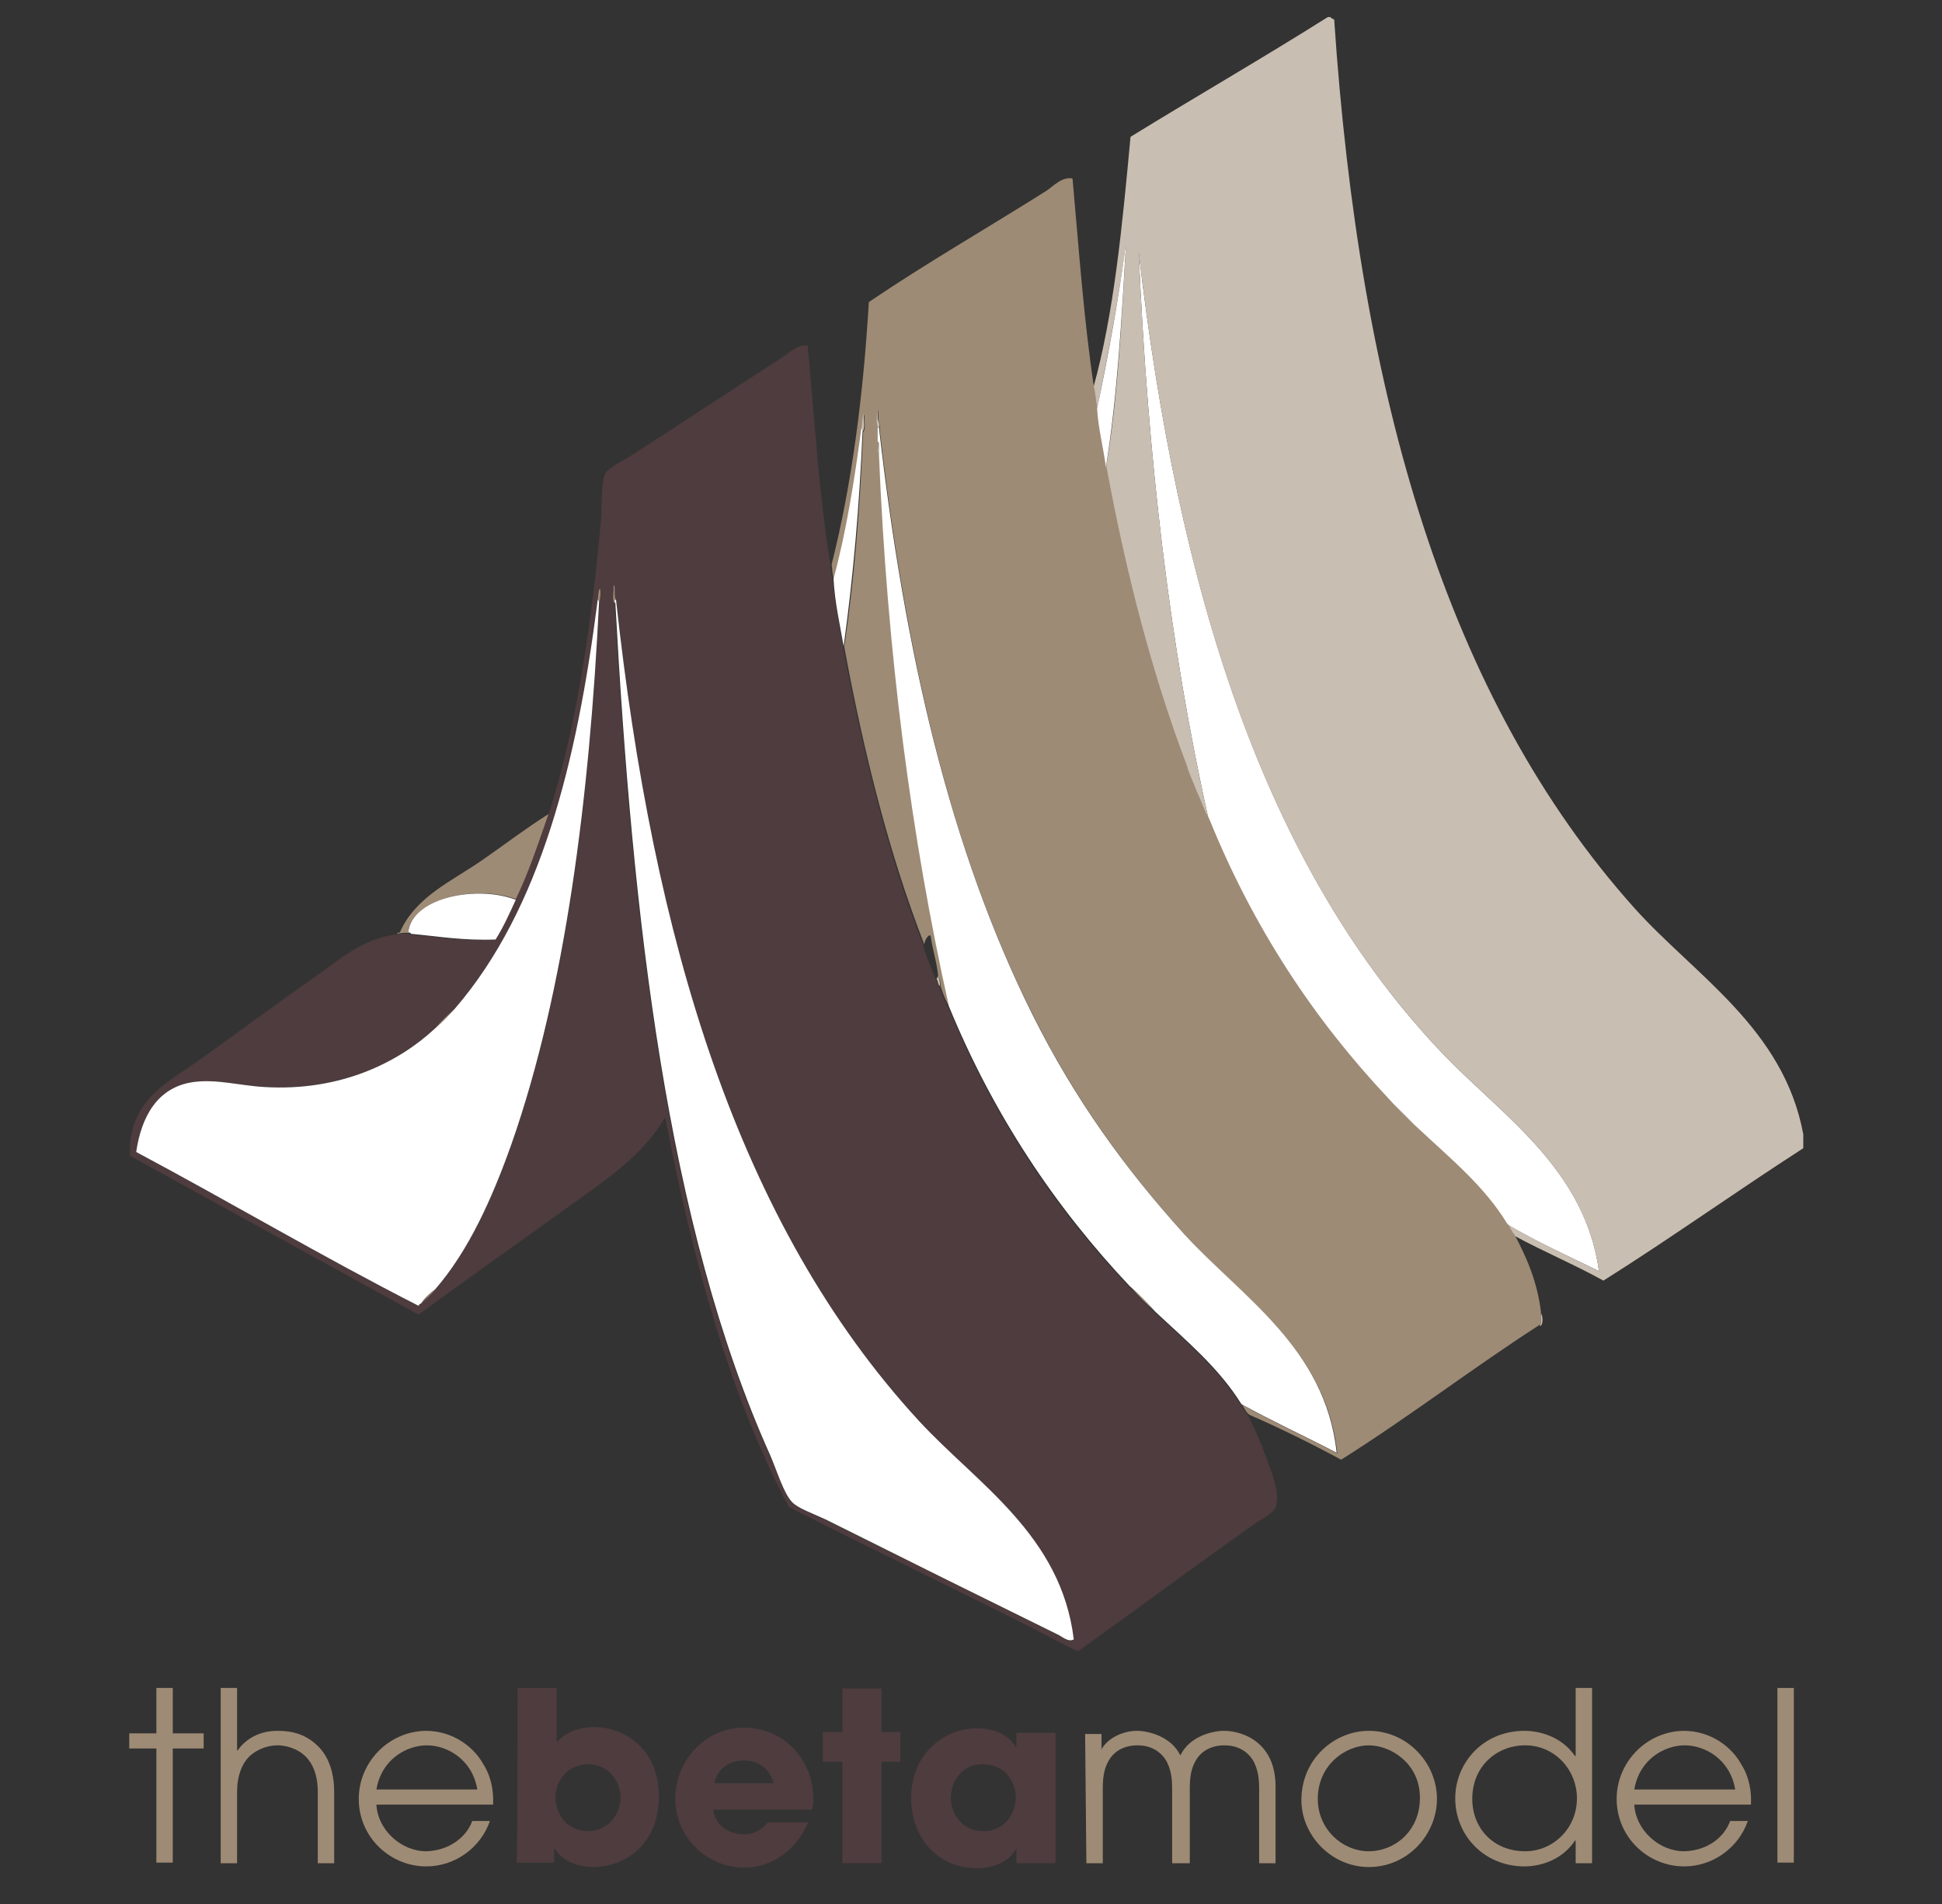
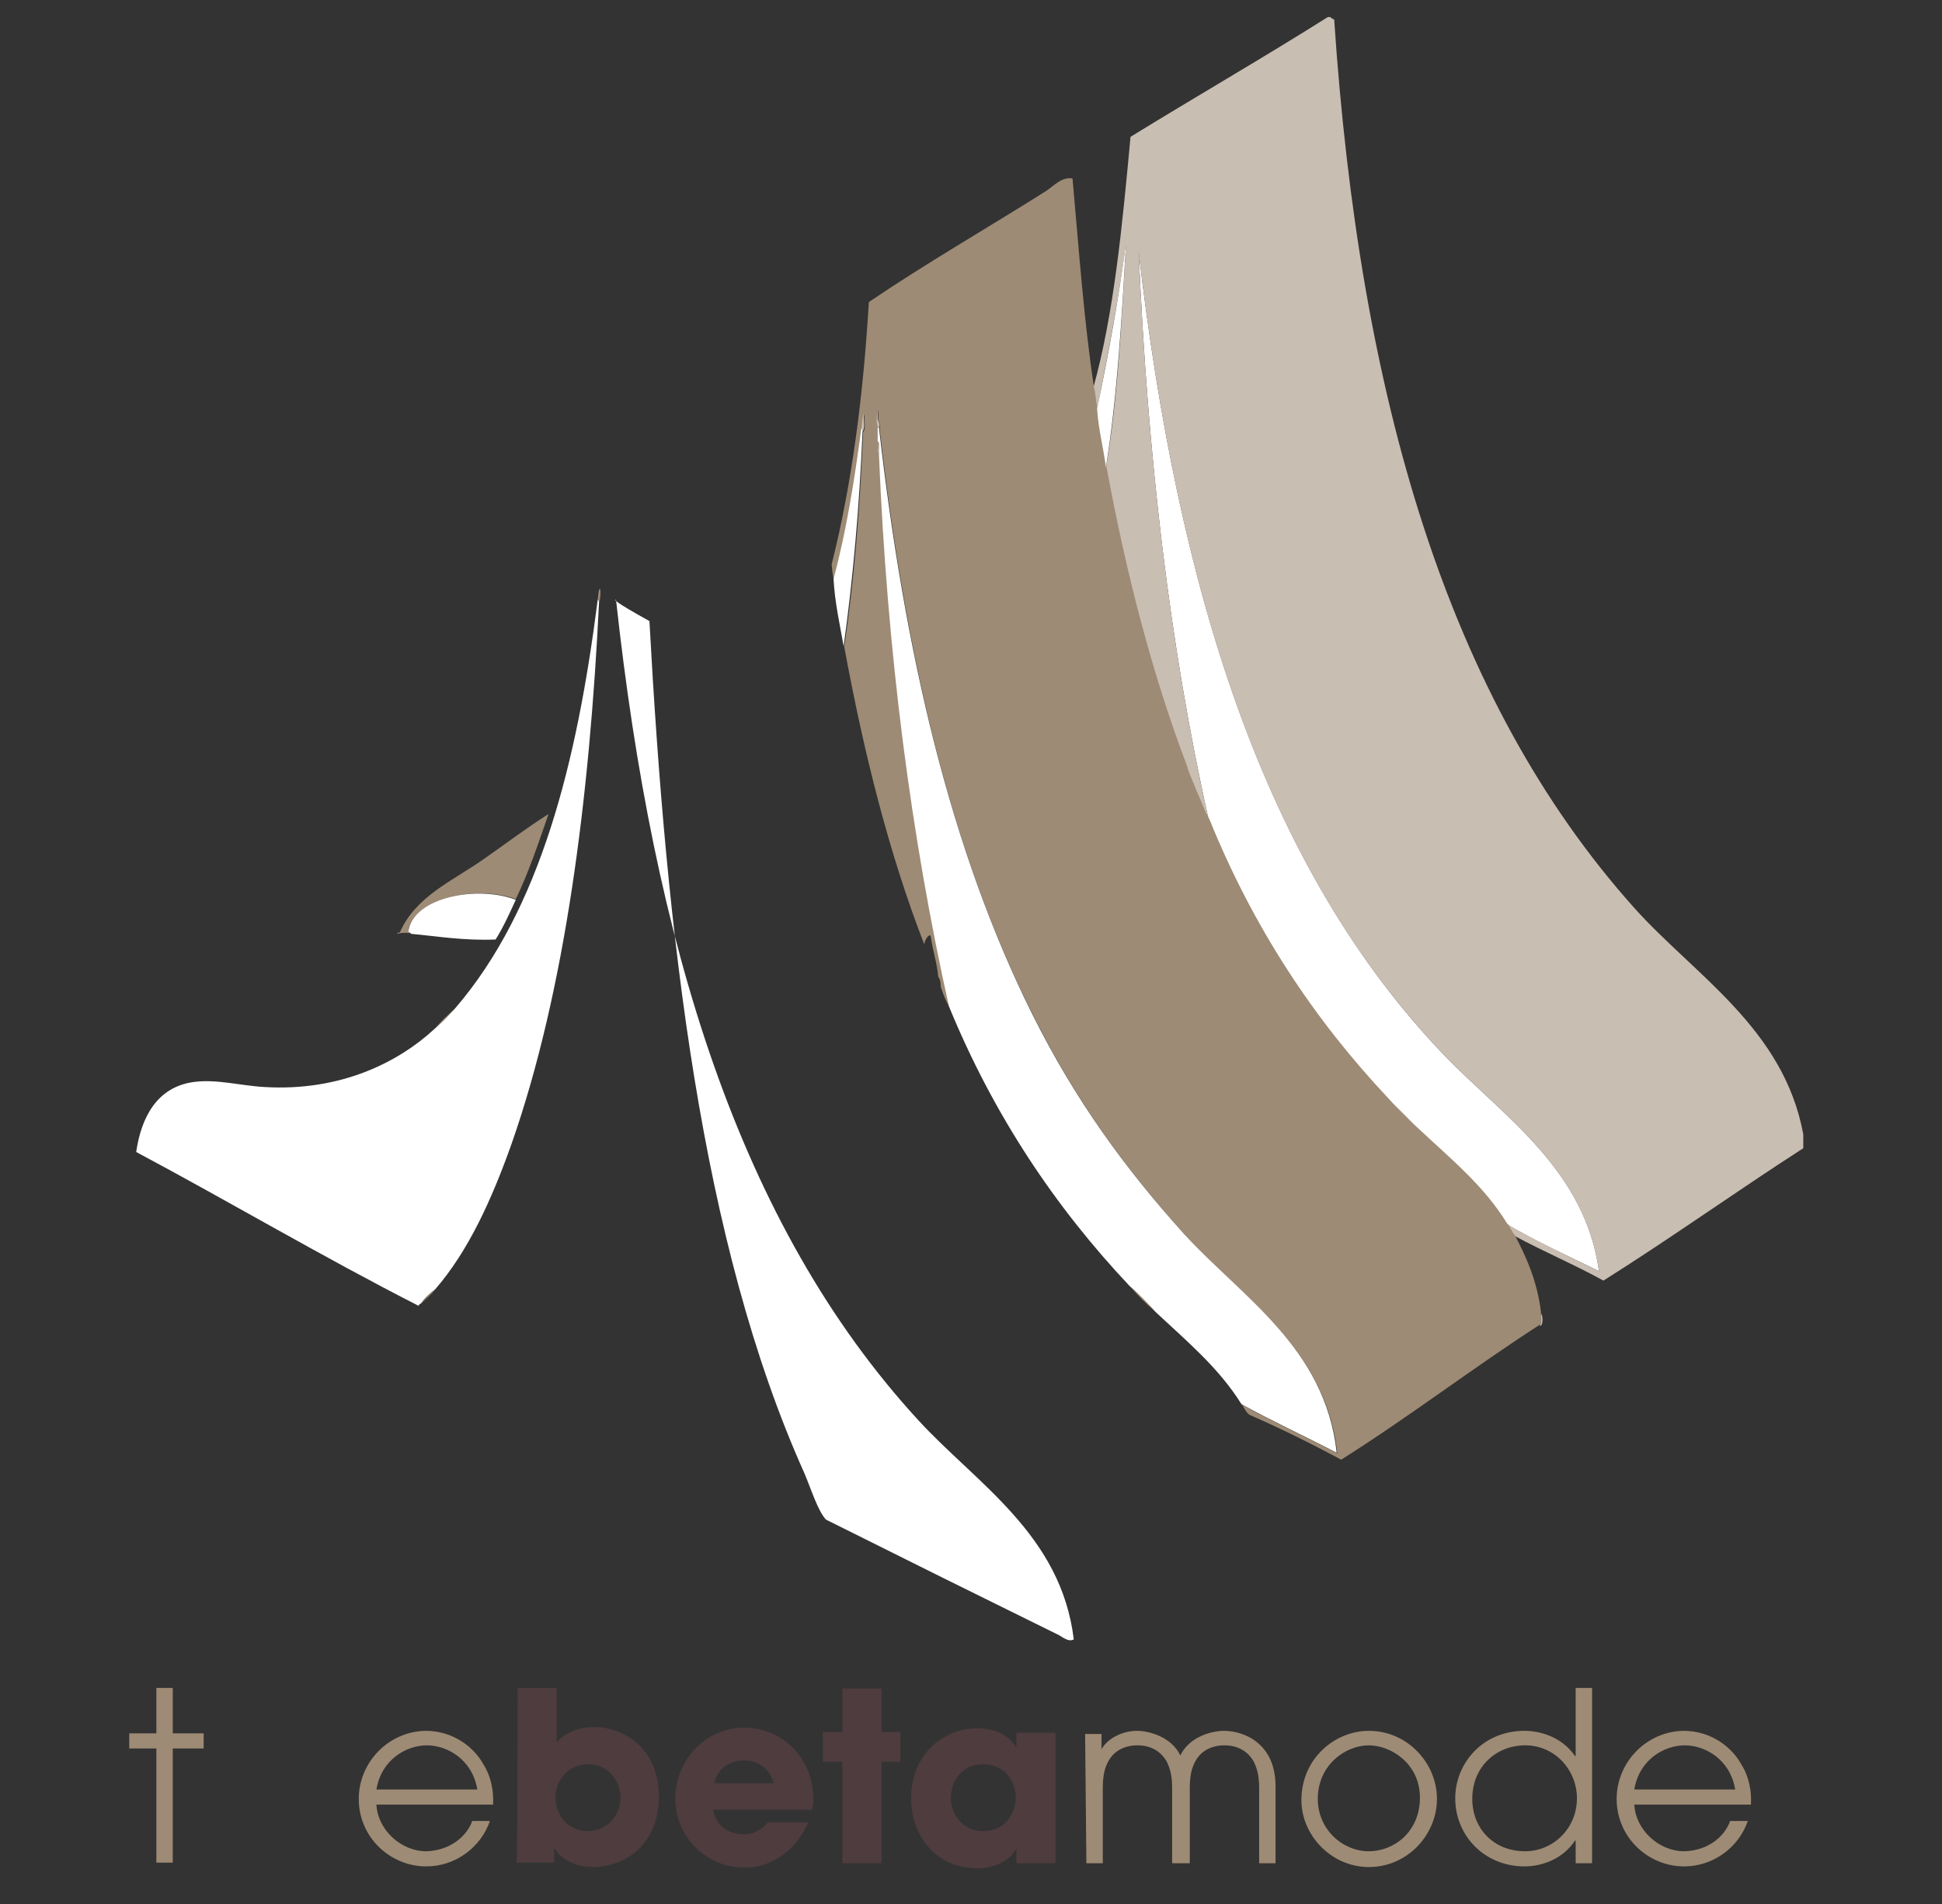
<svg xmlns="http://www.w3.org/2000/svg" version="1.1" id="Layer_1" x="0px" y="0px" width="308px" height="302px" viewBox="-21.9 160.1 308 302" style="enable-background:new -21.9 160.1 308 302;" xml:space="preserve">
  <rect x="-21.9" y="160.1" width="308" height="302" fill="#333333" stroke="none" />
  <style type="text/css">
	.st0{fill:#9E8B75;}
	.st1{fill:#4E3C3F;}
	.st2{fill:#C9BEB2;}
	.st3{fill:#FFFFFF;}
</style>
  <g>
    <g>
      <path class="st0" d="M2.9,437.4h-4.3v-2.4h4.3v-7.2h2.6v7.2h4.9v2.4H5.5v18.1H2.9C2.9,455.6,2.9,437.4,2.9,437.4z" />
-       <path class="st0" d="M13.1,427.8h2.6v9.9h0.1c0.8-1.2,2.8-3.1,6.3-3.1c2.5,0,4.6,0.6,6.5,2.5c1.5,1.5,2.5,3.9,2.5,7.2v11.3h-2.6    v-11.3c0-2.7-0.8-4.5-1.9-5.6c-1.4-1.4-3.3-1.8-4.5-1.8s-3,0.4-4.5,1.8c-1.1,1.1-1.9,3-1.9,5.6v11.3h-2.6L13.1,427.8L13.1,427.8z" />
      <path class="st0" d="M37.8,446.3c0.2,4,3.9,7.4,7.9,7.4c3.7-0.1,6.4-2.3,7.3-4.8h2.8c-1.4,4.1-5.4,7.2-10.1,7.2    c-5.7,0-10.7-4.6-10.7-10.7c0-5.8,4.7-10.7,10.6-10.8c4.5,0,7.7,2.7,9.1,5.2c1.4,2.2,1.7,4.5,1.6,6.5L37.8,446.3L37.8,446.3z     M53.8,443.9c-0.8-4.8-4.8-7-8-7c-3.2,0-7.2,2.2-8,7H53.8z" />
      <path class="st1" d="M60.2,427.8h6.2v8.6c2.2-2.4,5.2-2.4,6-2.4c4.3,0,10.2,3.1,10.2,11c0,7.5-5.2,11.2-10.5,11.2    c-2.9,0-5.2-1.4-6-2.9h-0.1v2.2h-6C60.2,455.6,60.2,427.8,60.2,427.8z M71.3,450.5c3.2,0,5.2-2.6,5.2-5.3c0-2.7-2-5.3-5.1-5.3    c-3.3,0-5.2,2.7-5.2,5.2C66.2,448,68.2,450.5,71.3,450.5z" />
      <path class="st1" d="M106.3,449.1c-1,2.3-2.5,4.1-4.2,5.3c-1.7,1.2-3.8,1.9-5.9,1.9c-6,0-11-4.8-11-11c0-5.8,4.6-11.2,10.9-11.2    c6.3,0,11,5,11,11.4c0,0.8-0.1,1.2-0.2,1.6H91.2c0.4,2.5,2.4,3.9,4.9,3.9c1.9,0,2.9-0.9,3.8-1.9L106.3,449.1L106.3,449.1z     M100.8,442.9c-0.3-1.2-1.5-3.6-4.7-3.6s-4.5,2.3-4.7,3.6H100.8z" />
      <path class="st1" d="M117.9,434.8h3v4.7h-3v16.1h-6.2v-16.1h-3.1v-4.7h3.1v-6.9h6.2V434.8z" />
      <path class="st1" d="M145.5,455.6h-6.2v-2.2h-0.1c-1.1,2-3.6,3-6.1,3c-6.6,0-10.5-5.2-10.5-11.1c0-6.8,4.9-11.1,10.5-11.1    c3.4,0,5.3,1.6,6.1,2.9h0.1v-2.2h6.2V455.6z M134,450.5c3.9,0,5.2-3.3,5.2-5.3c0-2.5-1.7-5.3-5.2-5.3c-3.6,0-5.1,3-5.1,5.4    C128.9,447.2,130.3,450.5,134,450.5z" />
      <path class="st0" d="M150.2,435.1h2.6v2.4l-0.1-0.1v0.1h0.1c1.2-2,3.7-2.9,5.6-2.9c1.7,0,5.4,0.8,6.9,3.9c1.5-3.1,5.2-3.9,6.9-3.9    c3.1,0,8.2,1.9,8.2,8.8v12.2h-2.6v-11.9c0-2.2-0.4-3.3-0.9-4.3c-0.9-1.5-2.4-2.5-4.6-2.5s-3.8,1-4.6,2.5c-0.5,0.9-0.9,2-0.9,4.3    v11.9H164v-11.9c0-2.2-0.4-3.3-0.9-4.3c-0.9-1.5-2.4-2.5-4.6-2.5s-3.8,1-4.6,2.5c-0.5,0.9-0.9,2-0.9,4.3v11.9h-2.6L150.2,435.1    L150.2,435.1z" />
      <path class="st0" d="M195.2,434.6c6.1,0,10.8,5.1,10.8,10.8c0,5.6-4.6,10.8-10.8,10.8c-6,0-10.7-5.1-10.7-10.6    C184.5,439,189.8,434.6,195.2,434.6z M195.2,453.7c4,0,8.1-3.1,8.1-8.5c0-5.4-4.6-8.3-8.1-8.3c-3.7,0-8.1,3.1-8.1,8.5    C187.1,450.2,191,453.7,195.2,453.7z" />
      <path class="st0" d="M230.6,455.6H228V452h-0.1c-2.2,3.3-5.8,4.1-8,4.1c-6.4,0-11-4.9-11-10.8c0-5.5,4.3-10.7,11-10.7    c2.2,0,5.8,0.8,8,4h0.1v-10.8h2.6V455.6z M220,453.7c4.4,0,8.2-3.6,8.2-8.4c0-4.5-3.5-8.4-8.2-8.4c-4.5,0-8.4,3.3-8.4,8.5    C211.6,450,214.9,453.7,220,453.7z" />
      <path class="st0" d="M237.3,446.3c0.2,4,3.9,7.4,7.9,7.4c3.8-0.1,6.4-2.3,7.3-4.8h2.8c-1.4,4.1-5.4,7.2-10.1,7.2    c-5.7,0-10.7-4.6-10.7-10.7c0-5.8,4.7-10.7,10.6-10.8c4.5,0,7.7,2.7,9.1,5.2c1.4,2.2,1.7,4.5,1.6,6.5L237.3,446.3L237.3,446.3z     M253.3,443.9c-0.8-4.8-4.8-7-8-7c-3.2,0-7.2,2.2-8,7H253.3z" />
-       <path class="st0" d="M260,427.8h2.6v27.7H260V427.8z" />
    </g>
    <g>
-       <path class="st1" d="M65.1,289.3c4.4-13.8,6.8-29.9,8.3-46.6c0.2-2.4,0-5.7,0.6-7.3c0.3-1,2.5-2,3.8-2.8    c8.6-5.5,16.2-10.6,24.2-15.7c1.2-0.8,2.6-2.2,4.2-2c1.1,11.7,1.8,23.8,3.6,34.7c0.1,0.9,0.1,1.8,0.4,2.4c0.3,3.8,1,7.2,1.6,10.7    c3.2,16.8,7.1,32.9,12.7,47.2c0.5,2,1.3,3.7,2,5.5c0.3,0.3,0.2,1,0.6,1.2c0.4,1.2,0.8,2.3,1.4,3.2c7.1,17.3,16.8,31.9,28.7,44.4    c1.3,1.4,2.6,2.8,4,4c4.9,4.6,10.1,8.9,13.7,14.7c0.4,0.6,0.8,1.3,1.2,1.8c1,2,1.9,4,2.8,6.5c0.8,2.2,2.2,5.4,1.6,7.7    c-0.3,1.2-2.2,2-3.6,3c-9.2,6.5-19.3,14-27.7,20c-0.1,0-0.3,0-0.4,0c-15-7.8-30.5-15.1-45.6-22.8c-9.4-17.8-15.2-39-19.6-61.8    c-3.5,5.9-8.7,9.4-14.1,13.3c-8.3,6-16.9,12-25,18c-15.3-8.4-30.5-16.8-45.8-25.2c0-0.6,0-1.2,0-1.8c0.7-7.4,5.9-9.8,10.9-13.3    c6.4-4.6,11.8-8.6,18.2-13.1c4.3-3,7.7-6.2,13.1-6.9c0.8-0.2,1.4-0.2,2.2,0c4.3,0.4,8.4,1.1,13.3,0.8c1.3-1.9,2.3-4,3.2-6.3    C61.9,298.6,63.5,293.9,65.1,289.3z M75.8,255.2c-0.4-0.4,0-2.6-0.4-2.2c0.1,0.9-0.3,2.3,0.2,2.8c2.7,49.6,8.1,98.5,24.6,135.2    c1.1,2.5,2.2,5.9,3.4,7.3c0.9,1,3.6,1.9,5.4,2.8c12.4,6.2,24.7,12.2,36.7,18.2c0.7,0.3,1.7,1.3,2.6,0.8    c-2.1-16.6-15.4-24.7-24.6-34.7C95.1,354.2,81.7,309.3,75.8,255.2z M73.1,255.8c0.5-1.6,0.1-4-0.2-0.6    c-3.3,25.8-9.1,49.1-22.6,64.8c-1.2,1-2.2,2.1-3.2,3.2c-5.9,5.4-15,10-27,9.3c-3.8-0.2-7.6-1.3-11.3-0.8    c-5.8,0.8-8.3,5.6-9.1,11.1c15,8,29.5,16.6,44.8,24.4c0-0.2,0.2-0.3,0.4-0.4c0.8-0.7,1.6-1.4,2.2-2.2c5.3-6.1,9-14.3,12.1-23    C67.9,317,71.6,286.4,73.1,255.8z" />
      <path class="st2" d="M117.5,227.9c-0.1,0-0.1,0-0.2,0c-0.6-1,0.1-4.7,0-1.4C117.4,227,117.7,227.3,117.5,227.9z" />
      <path class="st2" d="M117.3,230.1c0.5,0.3,0.1,1.4,0.2,2C117.1,231.9,117.5,230.7,117.3,230.1z" />
      <path class="st2" d="M198.3,334.5c1.7,1.5,3.3,3.1,4.8,4.8C201.4,337.8,199.8,336.2,198.3,334.5z" />
      <path class="st3" d="M217,354.2c-3.6-6-9-10.3-13.9-14.9c-1.5-1.7-3.1-3.3-4.8-4.8c-11.8-12.5-21.4-27.1-28.5-44.4    c-6.2-27.5-9.7-57.7-11.1-90c6.2,53.2,19.7,97.5,48.6,127.5c9.3,9.6,22.2,18,24.4,34.1C226.8,359.3,221.7,357,217,354.2z" />
      <path class="st2" d="M217,354.2c4.7,2.7,9.7,5.1,14.7,7.5c-2.3-16.2-15.1-24.5-24.4-34.1c-29-30.1-42.4-74.3-48.6-127.5    c1.4,32.3,4.9,62.5,11.1,90c-0.8-1.3-1.3-3-2-4.4c-0.9-0.8-0.9-1-1.3-3c-0.2-0.5-0.5-0.9-0.3-1.2c-5.5-14.5-9.6-30.4-12.7-47.2    c1.9-11.1,2.5-23.5,3.2-35.7c-1.2,9.1-2.9,17.8-4.6,26.4c-0.4-1-0.3-2.4-0.6-3.4c3.3-11.9,4.6-25.8,5.9-39.8    c10.4-6.4,21-12.5,31.3-19c0.1,0,0.3,0,0.4,0c0.1,0.2,0.4,0.3,0.6,0.4c4,59.5,17.8,107.6,47.6,140.9c9.6,10.7,23.7,19.1,26.8,35.9    c0,0.7,0,1.5,0,2.2c-10.7,6.9-20.9,14.2-31.7,21c-4.5-2.5-9.5-4.6-14.1-7.1C217.8,355.5,217.6,354.7,217,354.2z" />
      <path class="st2" d="M222.5,368.4c0.3,0.3,0.4,2-0.2,2C222.6,370,222.4,369.1,222.5,368.4z" />
      <path class="st0" d="M175.1,382.9c4.9,2.7,10.1,5.1,15.1,7.7c-1.8-16.7-15.2-24.7-24.2-34.7c-9.4-10.4-17.3-21.3-24-34.7    c-13.2-26.2-20.3-57.3-24.4-93.2c0.1-0.7-0.1-0.9-0.2-1.4c0.1-3.3-0.6,0.4,0,1.4c0,0.7,0,1.5,0,2.2c0.1,0.6-0.3,1.7,0.2,2    c1.3,31.6,5.1,60.6,11.1,87.6c-0.6-0.9-1-2-1.4-3.2c0-0.7-0.1-1.2-0.4-1.6c-0.2-2.3-0.9-4.2-1.2-6.5c-0.3-0.3-1,0.7-1,1.4    c-5.6-14.4-9.6-30.4-12.7-47.2c1.6-10.8,2.5-22.2,3-34.1c0.5-0.5,0.1-1.9,0.2-2.8c-0.3,0.6-0.2,1.7-0.4,2.4    c-1.1,8.3-2.4,16.4-4.4,23.8c-0.3-0.6-0.3-1.6-0.4-2.4c3.2-12.7,5-26.6,5.9-41.6c9-6.1,18.9-11.8,28.1-17.6c1.2-0.8,2.5-2.3,4.2-2    c1,11.1,1.8,22.5,3.4,33.1c0.3,1.1,0.3,2.4,0.6,3.4c0.2,3.3,1,6.2,1.4,9.3c3.1,16.8,7.2,32.7,12.7,47.2c0.4,1.5,1.1,2.8,1.6,4.2    c0.7,1.4,1.2,3.1,2,4.4c7,17.3,16.7,31.9,28.5,44.4c1.5,1.7,3.1,3.3,4.8,4.8c5,4.7,10.3,9,13.9,14.9c0.5,0.5,0.7,1.3,1.2,1.8    c1.9,3.6,3.6,7.4,4.2,12.3c-0.1,0.7,0.2,1.6-0.2,2c-10.7,6.9-20.7,14.6-31.5,21.4c-4.6-2.5-10.1-5.2-14.5-7.1    C175.8,384.2,175.5,383.5,175.1,382.9z" />
      <path class="st3" d="M117.5,227.9c4.1,35.9,11.3,67,24.4,93.2c6.7,13.4,14.6,24.3,24,34.7c9.1,10,22.4,18,24.2,34.7    c-5-2.6-10.2-5-15.1-7.7c-3.6-5.8-8.8-10.1-13.7-14.7c-1.3-1.4-2.6-2.8-4-4c-11.8-12.5-21.6-27.1-28.7-44.4    c-6-26.9-9.8-56-11.1-87.6c-0.1-0.6,0.3-1.7-0.2-2c0-0.7,0-1.5,0-2.2C117.4,227.9,117.5,227.9,117.5,227.9z" />
      <path class="st0" d="M157.3,364.1c1.4,1.3,2.8,2.6,4,4C159.9,366.9,158.6,365.6,157.3,364.1z" />
      <path class="st0" d="M41.1,308.2c0-0.2,0.2-0.2,0.4-0.2c2.5-5.7,8.2-8.1,13.1-11.5c3.6-2.5,7-5.1,10.5-7.3    c-1.6,4.6-3.2,9.4-5.2,13.5c-5.9-2.2-15.9-0.4-17,4.8c-0.1,0.6,0,0,0.4,0.6C42.5,308,41.9,308,41.1,308.2z" />
-       <path class="st3" d="M75.8,255.2c5.9,54.2,19.4,99.1,48,130.2c9.2,10,22.6,18.1,24.6,34.7c-0.9,0.5-1.9-0.5-2.6-0.8    c-12-5.9-24.3-12-36.7-18.2c-1.9-0.9-4.5-1.8-5.4-2.8c-1.3-1.4-2.3-4.7-3.4-7.3c-16.5-36.7-21.9-85.6-24.6-135.2    C75.5,255.5,75.5,255.2,75.8,255.2z" />
+       <path class="st3" d="M75.8,255.2c5.9,54.2,19.4,99.1,48,130.2c9.2,10,22.6,18.1,24.6,34.7c-0.9,0.5-1.9-0.5-2.6-0.8    c-12-5.9-24.3-12-36.7-18.2c-1.3-1.4-2.3-4.7-3.4-7.3c-16.5-36.7-21.9-85.6-24.6-135.2    C75.5,255.5,75.5,255.2,75.8,255.2z" />
      <path class="st0" d="M47.1,323.2c1-1.2,2.1-2.2,3.2-3.2C49.3,321.1,48.3,322.2,47.1,323.2z" />
      <path class="st3" d="M44.9,366.8c-0.2,0.1-0.4,0.2-0.4,0.4c-15.3-7.8-29.8-16.4-44.8-24.4c0.8-5.5,3.3-10.3,9.1-11.1    c3.7-0.5,7.5,0.6,11.3,0.8c12,0.7,21.2-3.9,27-9.3c1.2-1,2.2-2.1,3.2-3.2c13.5-15.7,19.3-38.9,22.6-64.8c0.2,0,0.2,0.4,0.2,0.6    c-1.5,30.6-5.3,61.3-13.9,85.8c-3.1,8.7-6.8,16.9-12.1,23C46.3,365.2,45.5,365.9,44.9,366.8z" />
      <path class="st0" d="M44.9,366.8c0.7-0.8,1.4-1.6,2.2-2.2C46.5,365.4,45.7,366.1,44.9,366.8z" />
      <path class="st3" d="M43.3,308.2c-0.4-0.6-0.5,0-0.4-0.6c1-5.3,11-7.1,17-4.8c-1,2.2-2,4.4-3.2,6.3    C51.6,309.3,47.6,308.6,43.3,308.2z" />
-       <path class="st2" d="M126.8,314.9c0.3,0.4,0.4,1,0.4,1.6c-0.4-0.2-0.3-0.9-0.6-1.2C126.8,315.3,126.8,315,126.8,314.9z" />
      <path class="st2" d="M114.7,228.1c0.2-0.8,0.1-1.8,0.4-2.4c-0.1,0.9,0.3,2.3-0.2,2.8C115,228.3,114.9,228.2,114.7,228.1z" />
      <path class="st3" d="M114.9,228.5c-0.5,11.9-1.5,23.3-3,34.1c-0.6-3.5-1.4-6.9-1.6-10.7c2-7.4,3.3-15.5,4.4-23.8    C114.9,228.2,115,228.3,114.9,228.5z" />
      <path class="st3" d="M153.5,234.2c-0.4-3.1-1.2-6-1.4-9.3c1.8-8.6,3.4-17.3,4.6-26.4C156,210.7,155.3,223,153.5,234.2z" />
-       <path class="st0" d="M75.6,255.8c-0.5-0.5-0.1-1.9-0.2-2.8c0.4-0.4,0,1.9,0.4,2.2C75.5,255.2,75.5,255.5,75.6,255.8z" />
      <path class="st0" d="M72.9,255.2c0.3-3.4,0.7-1,0.2,0.6C73.1,255.5,73.2,255.2,72.9,255.2z" />
    </g>
  </g>
</svg>